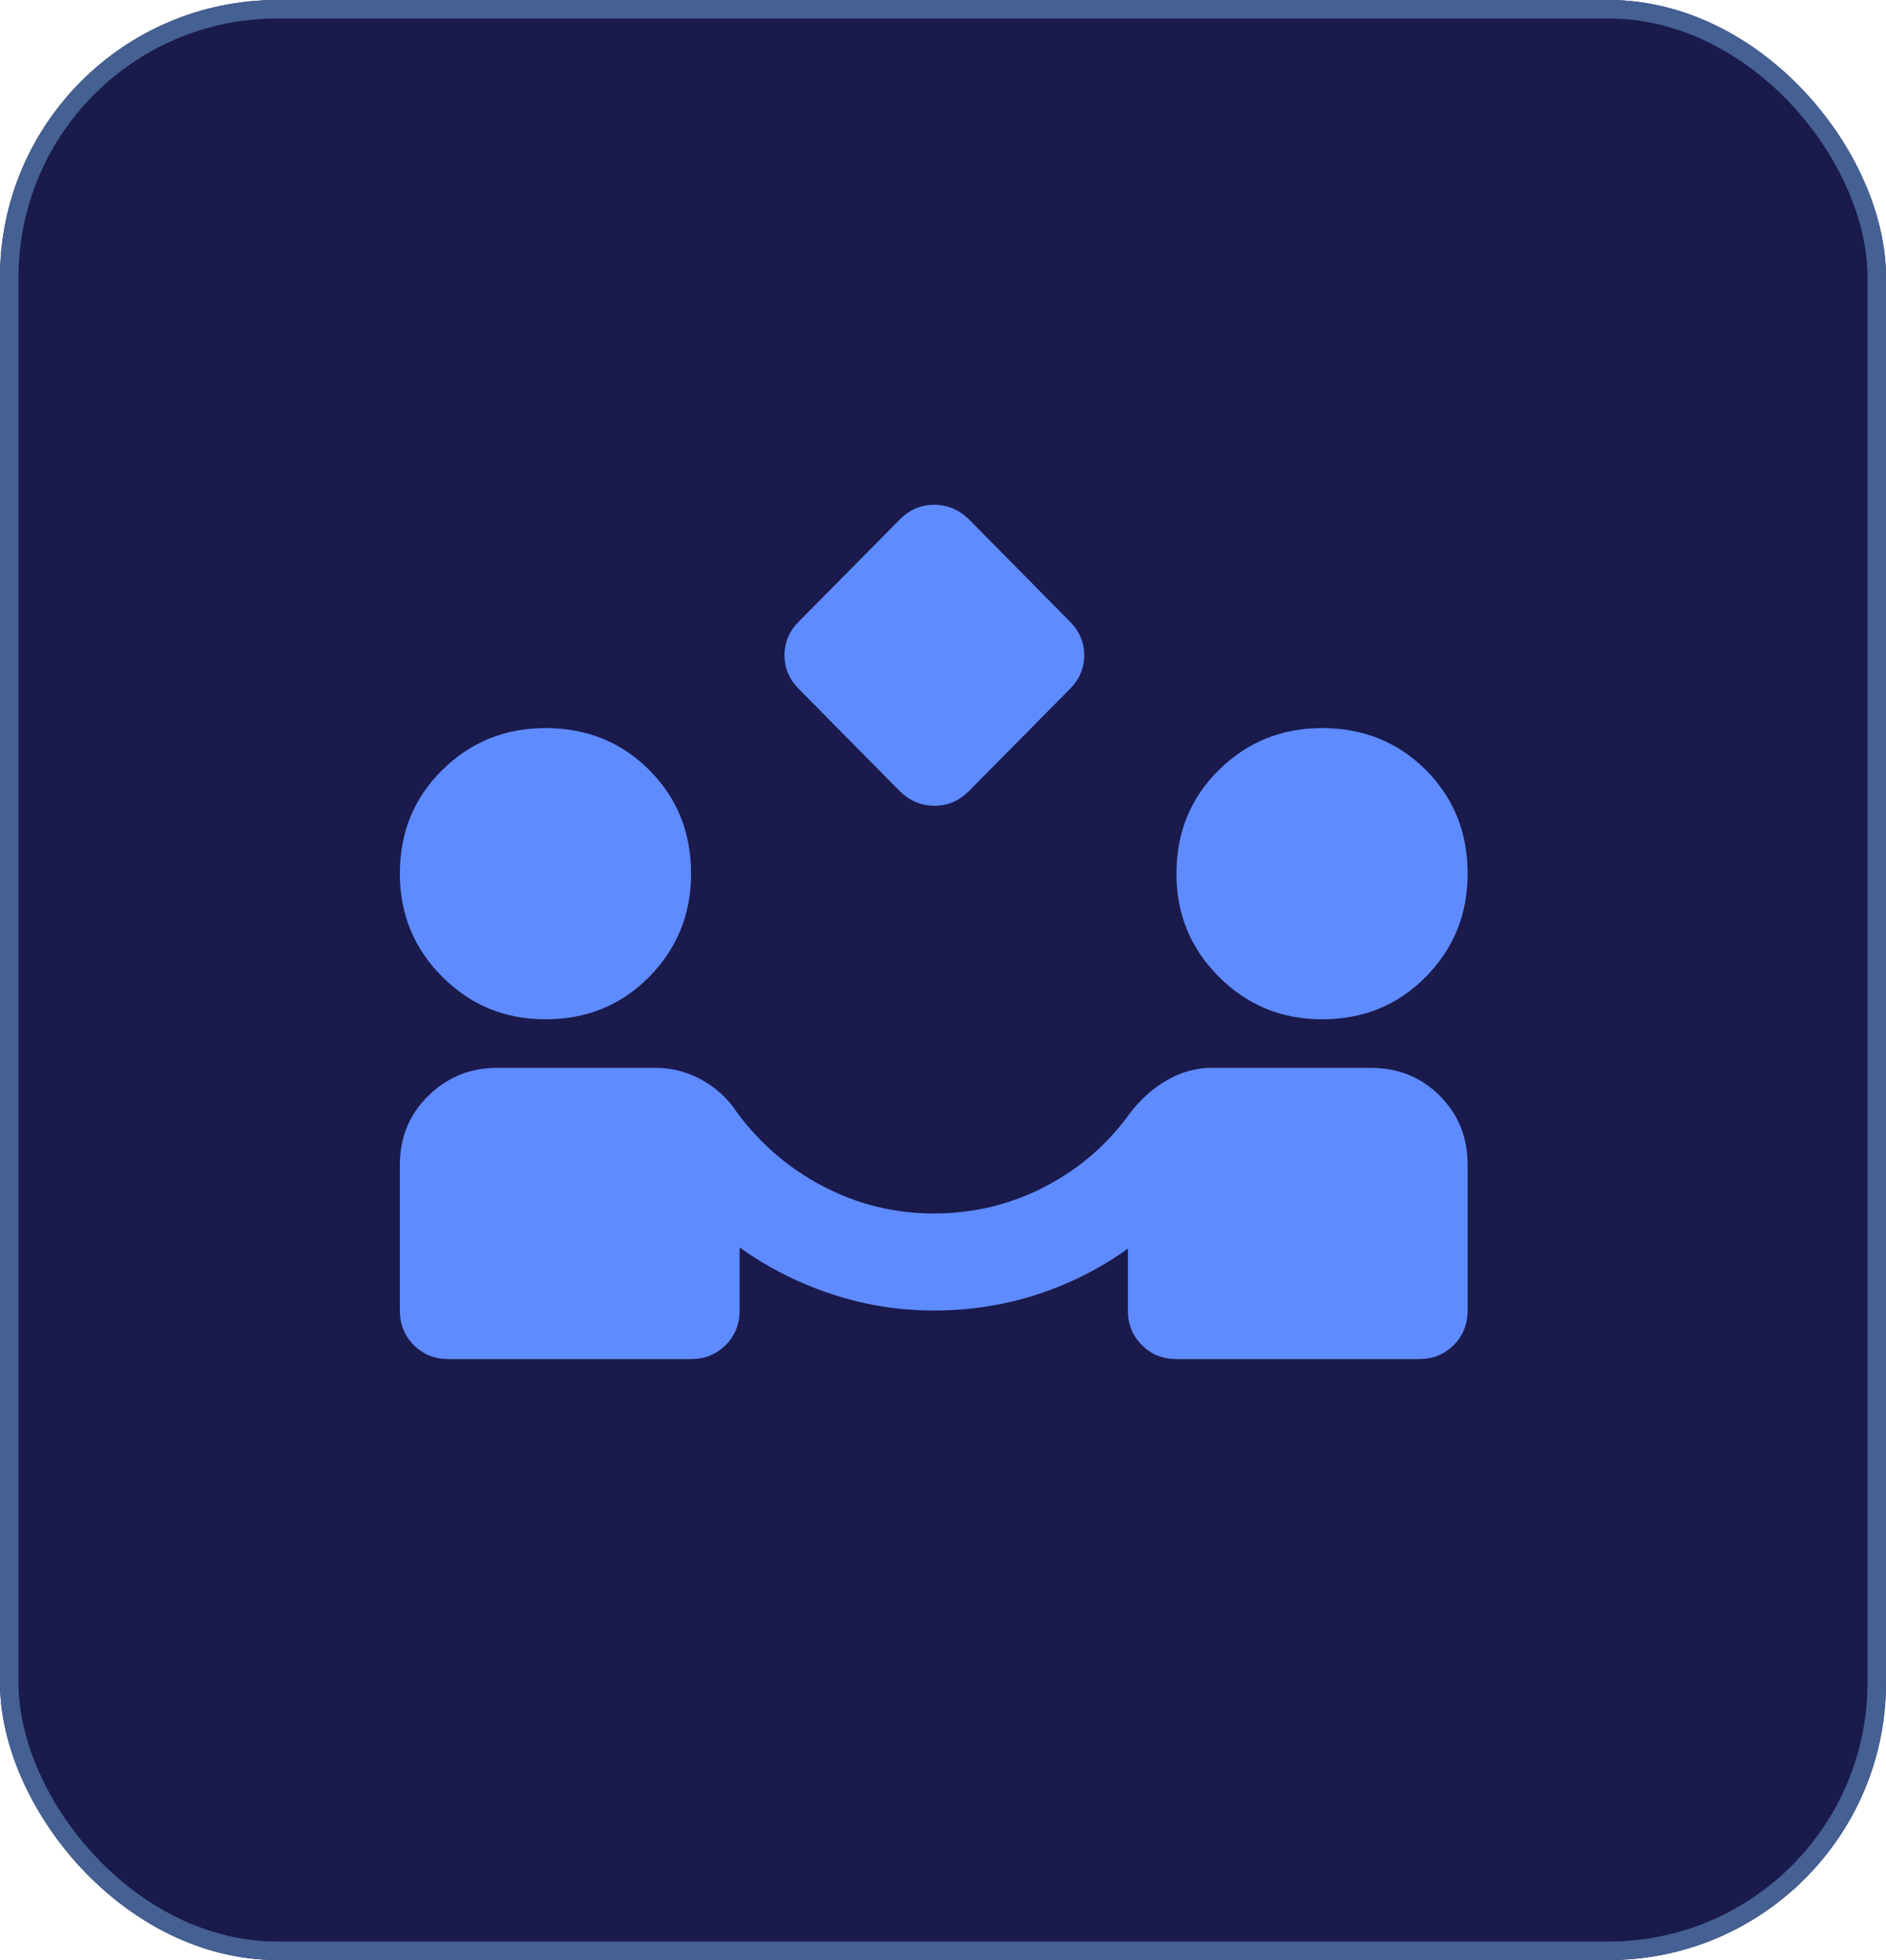
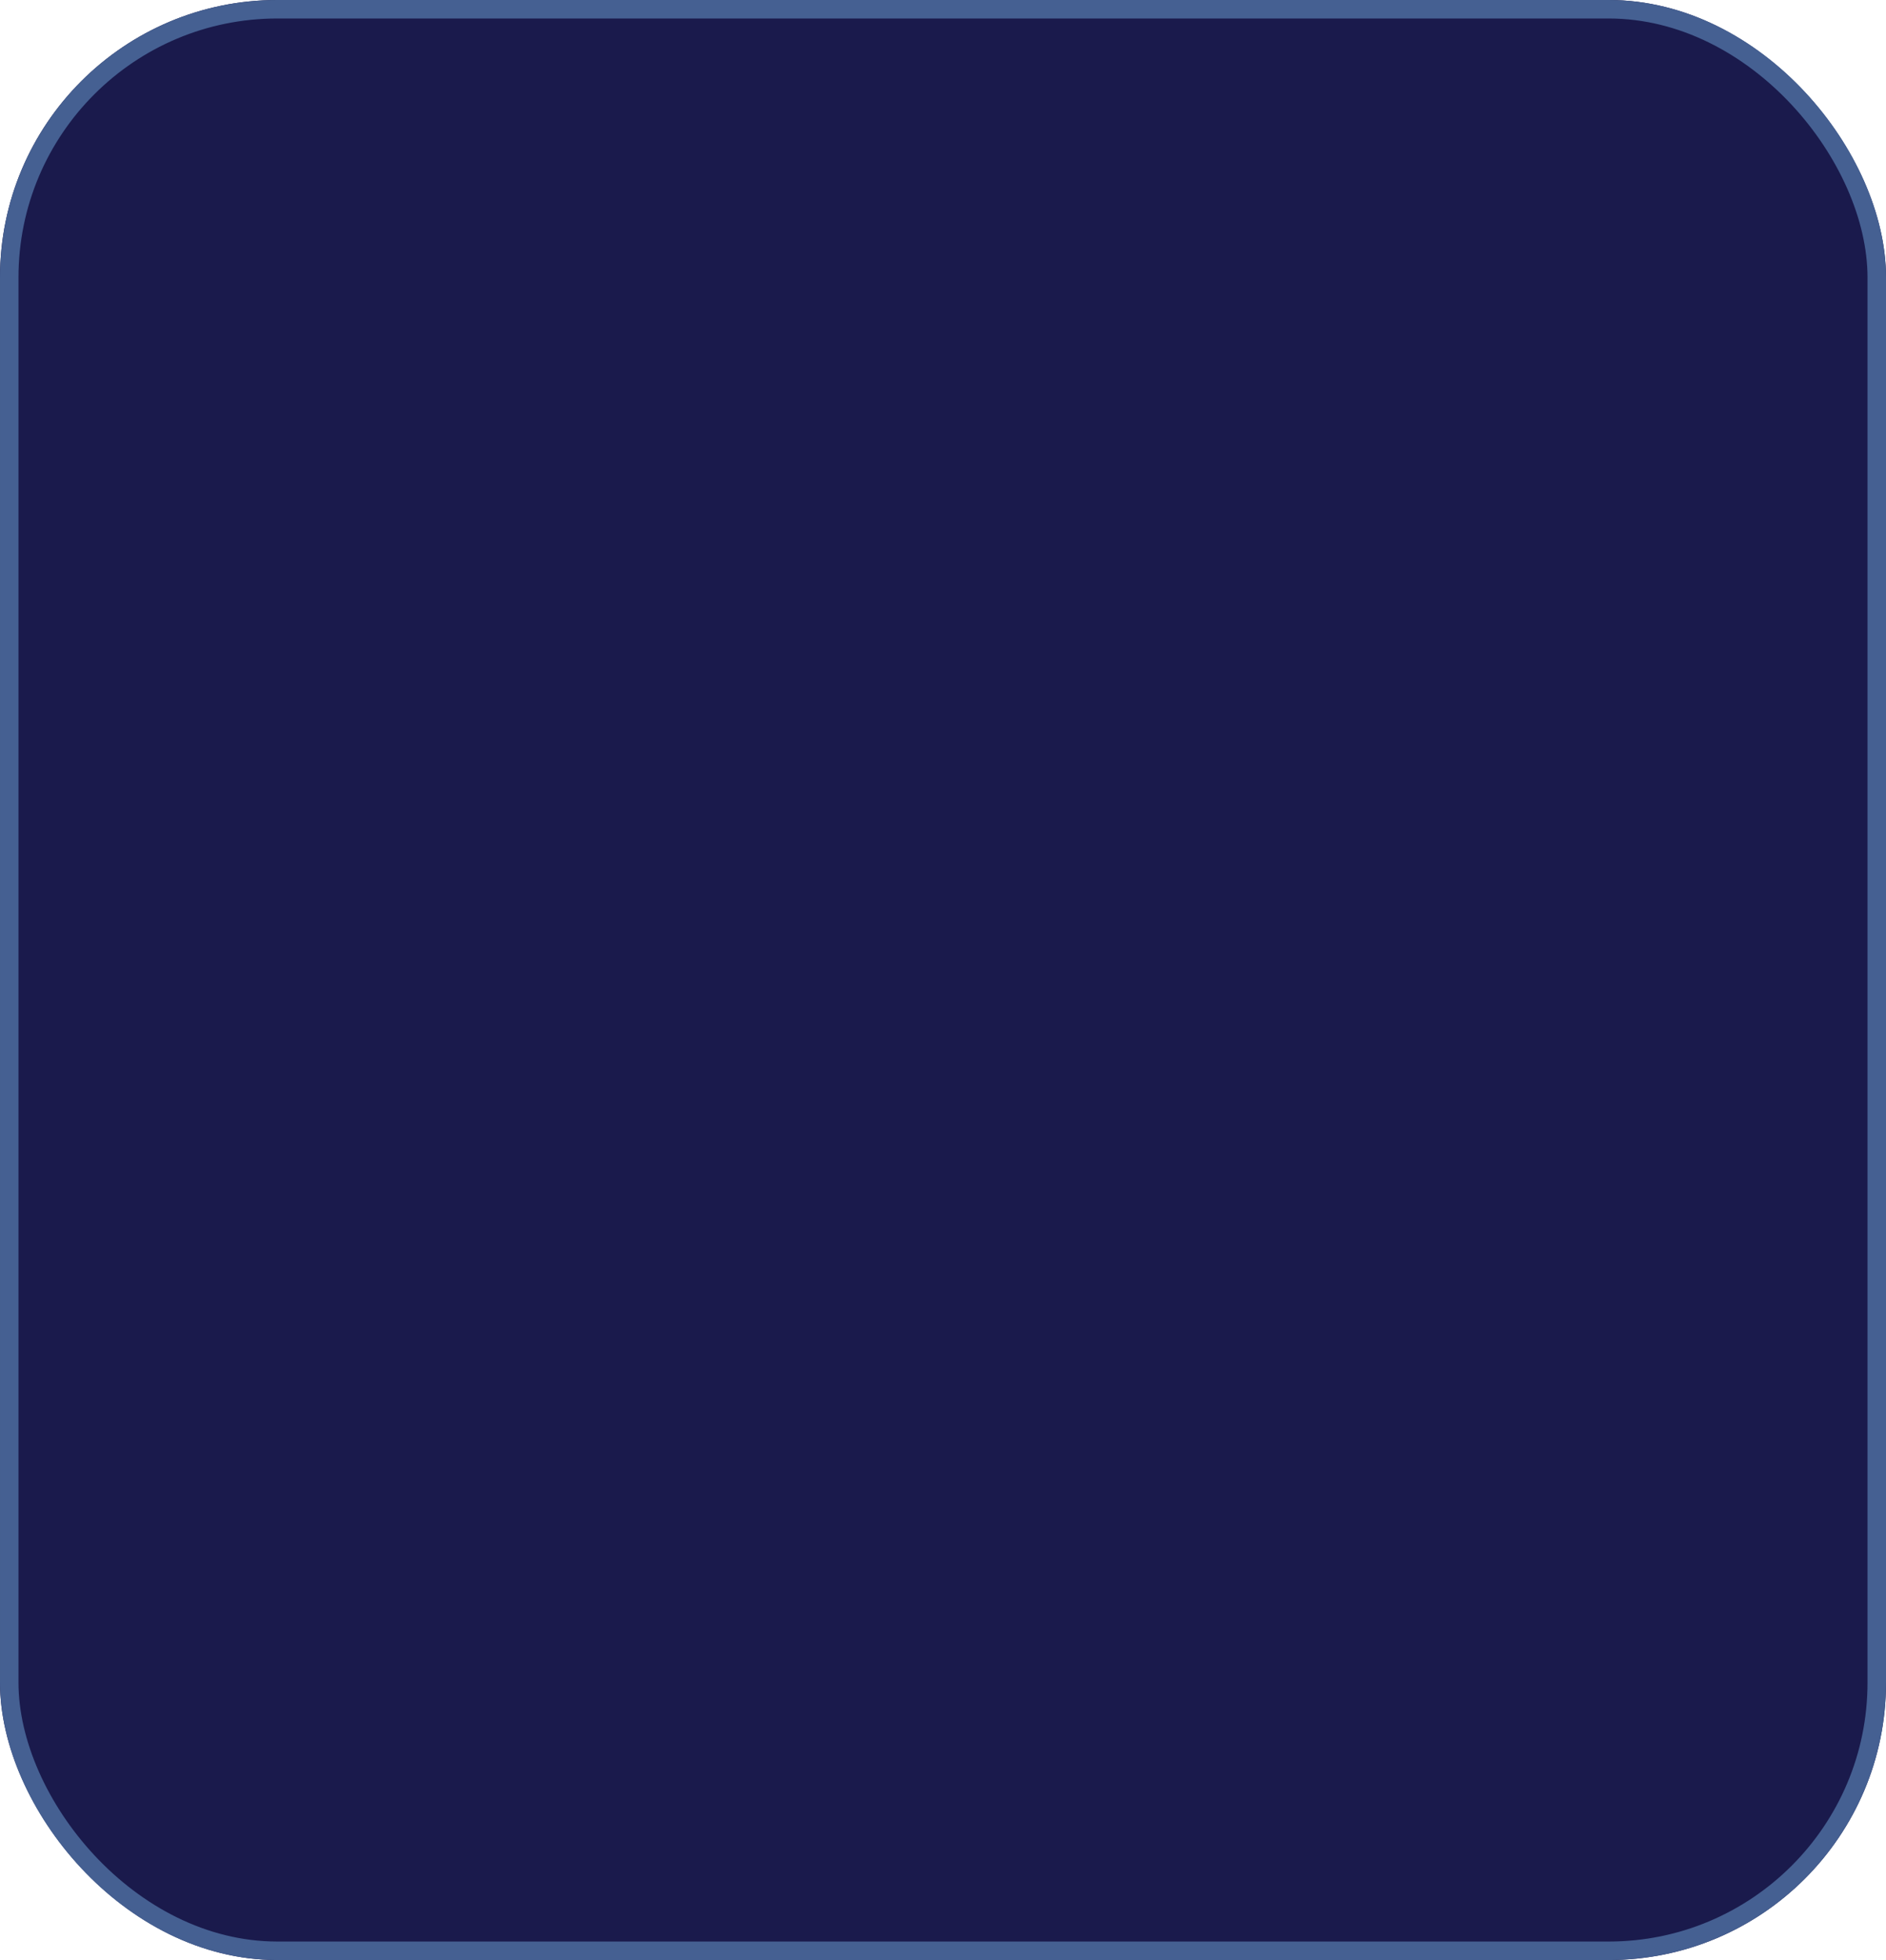
<svg xmlns="http://www.w3.org/2000/svg" width="102" height="106" viewBox="0 0 102 106" fill="none">
  <g filter="url(#filter0_i_173_97)">
    <rect width="102" height="106" rx="15" fill="#1A1A4C" />
  </g>
  <rect x="0.5" y="0.5" width="101" height="105" rx="14.5" stroke="#456092" />
  <mask id="mask0_173_97" style="mask-type:alpha" maskUnits="userSpaceOnUse" x="19" y="21" width="63" height="63">
    <rect x="19" y="21" width="63" height="63" fill="#5E8BFF" />
  </mask>
  <g mask="url(#mask0_173_97)">
-     <path d="M48.663 42.788L43.216 37.275C42.691 36.75 42.428 36.138 42.428 35.438C42.428 34.737 42.691 34.125 43.216 33.6L48.671 28.087C49.19 27.562 49.808 27.3 50.524 27.3C51.24 27.3 51.866 27.562 52.403 28.087L57.85 33.6C58.375 34.125 58.638 34.737 58.638 35.438C58.638 36.138 58.375 36.75 57.85 37.275L52.395 42.788C51.876 43.312 51.258 43.575 50.542 43.575C49.826 43.575 49.199 43.312 48.663 42.788ZM24.25 73.5C23.506 73.5 22.883 73.249 22.38 72.745C21.877 72.242 21.625 71.619 21.625 70.875V63C21.625 61.513 22.139 60.266 23.167 59.259C24.195 58.253 25.431 57.75 26.875 57.75H35.472C36.347 57.75 37.178 57.969 37.966 58.406C38.753 58.844 39.388 59.434 39.869 60.178C41.138 61.884 42.702 63.219 44.561 64.181C46.42 65.144 48.4 65.625 50.5 65.625C52.644 65.625 54.645 65.144 56.505 64.181C58.364 63.219 59.906 61.884 61.131 60.178C61.7 59.434 62.367 58.844 63.133 58.406C63.898 57.969 64.697 57.75 65.528 57.75H74.125C75.612 57.75 76.859 58.253 77.866 59.259C78.872 60.266 79.375 61.513 79.375 63V70.875C79.375 71.619 79.123 72.242 78.62 72.745C78.117 73.249 77.494 73.5 76.75 73.5H63.625C62.881 73.5 62.258 73.249 61.755 72.745C61.252 72.242 61 71.619 61 70.875V67.528C59.469 68.622 57.817 69.453 56.045 70.022C54.273 70.591 52.425 70.875 50.5 70.875C48.619 70.875 46.781 70.58 44.987 69.989C43.194 69.398 41.531 68.556 40 67.463V70.875C40 71.619 39.748 72.242 39.245 72.745C38.742 73.249 38.119 73.5 37.375 73.5H24.25ZM29.5 55.125C27.312 55.125 25.453 54.359 23.922 52.828C22.391 51.297 21.625 49.438 21.625 47.25C21.625 45.019 22.391 43.148 23.922 41.639C25.453 40.13 27.312 39.375 29.5 39.375C31.731 39.375 33.602 40.13 35.111 41.639C36.62 43.148 37.375 45.019 37.375 47.25C37.375 49.438 36.62 51.297 35.111 52.828C33.602 54.359 31.731 55.125 29.5 55.125ZM71.5 55.125C69.312 55.125 67.453 54.359 65.922 52.828C64.391 51.297 63.625 49.438 63.625 47.25C63.625 45.019 64.391 43.148 65.922 41.639C67.453 40.13 69.312 39.375 71.5 39.375C73.731 39.375 75.602 40.13 77.111 41.639C78.62 43.148 79.375 45.019 79.375 47.25C79.375 49.438 78.62 51.297 77.111 52.828C75.602 54.359 73.731 55.125 71.5 55.125Z" fill="#5E8BFF" />
-   </g>
+     </g>
  <defs>
    <filter id="filter0_i_173_97" x="0" y="0" width="102" height="106" filterUnits="userSpaceOnUse" color-interpolation-filters="sRGB">
      <feFlood flood-opacity="0" result="BackgroundImageFix" />
      <feBlend mode="normal" in="SourceGraphic" in2="BackgroundImageFix" result="shape" />
      <feColorMatrix in="SourceAlpha" type="matrix" values="0 0 0 0 0 0 0 0 0 0 0 0 0 0 0 0 0 0 127 0" result="hardAlpha" />
      <feOffset />
      <feGaussianBlur stdDeviation="6.75" />
      <feComposite in2="hardAlpha" operator="arithmetic" k2="-1" k3="1" />
      <feColorMatrix type="matrix" values="0 0 0 0 0.28 0 0 0 0 0.464 0 0 0 0 0.802 0 0 0 1 0" />
      <feBlend mode="normal" in2="shape" result="effect1_innerShadow_173_97" />
    </filter>
  </defs>
</svg>